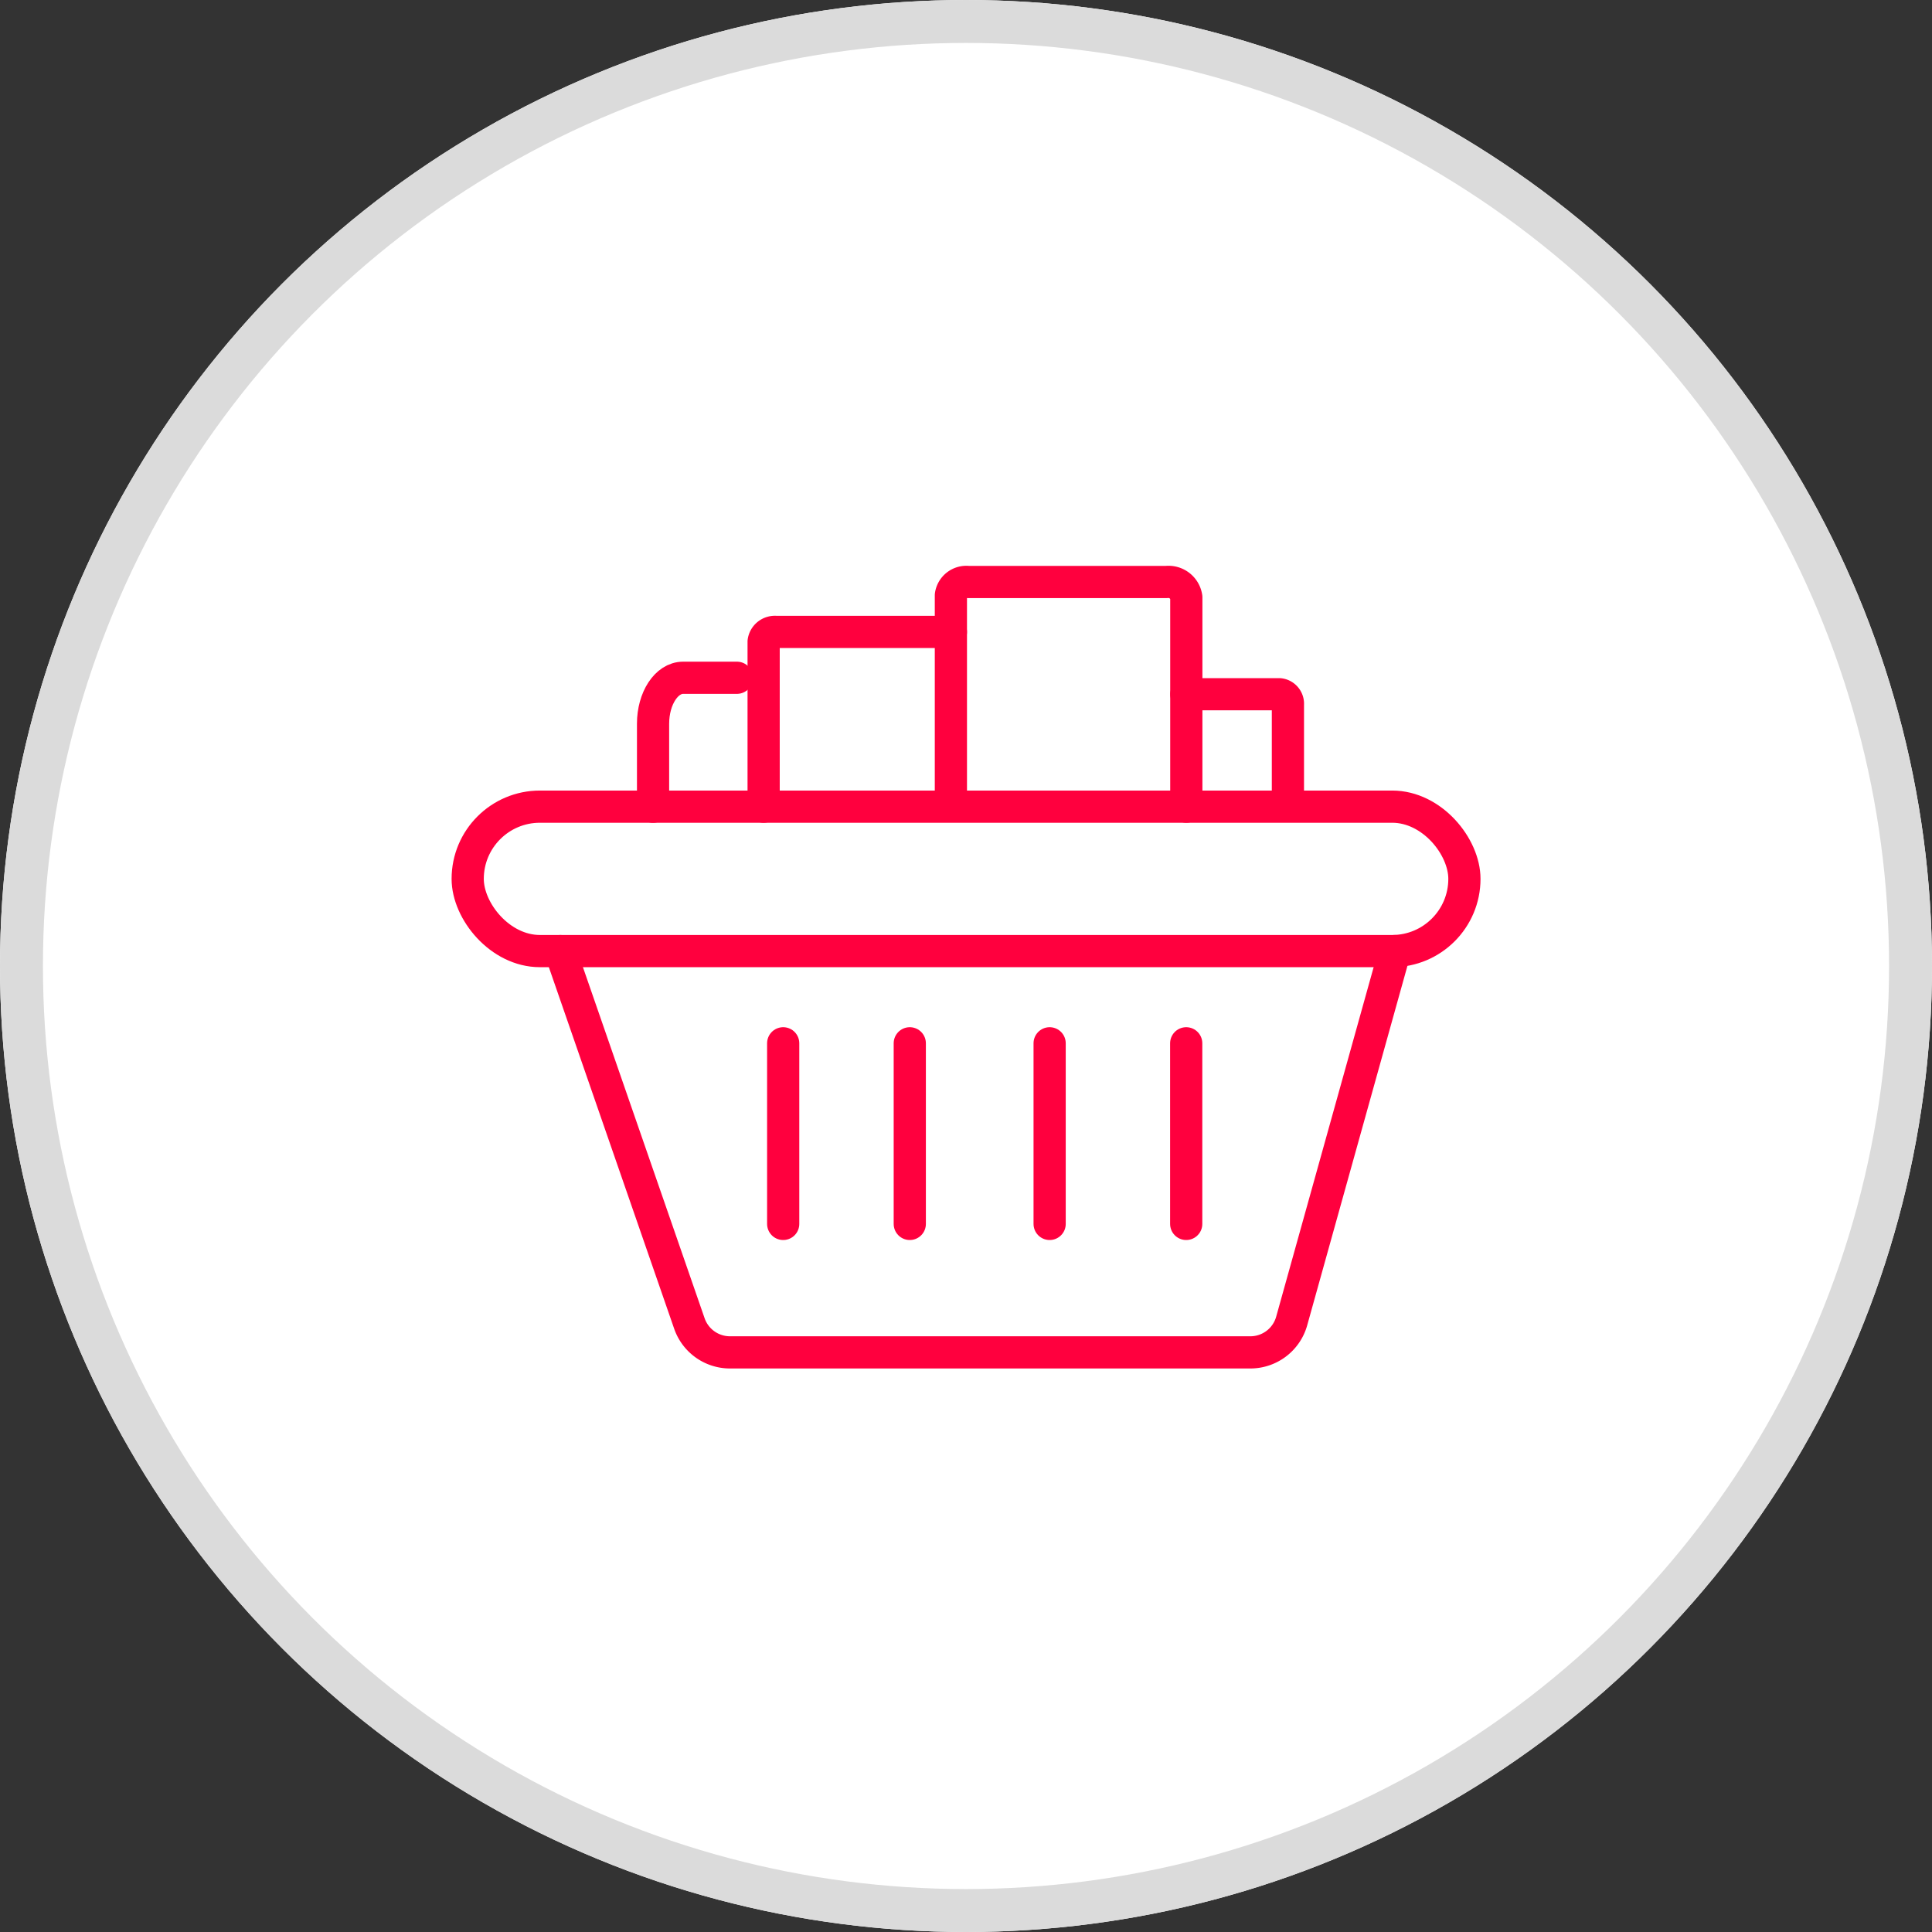
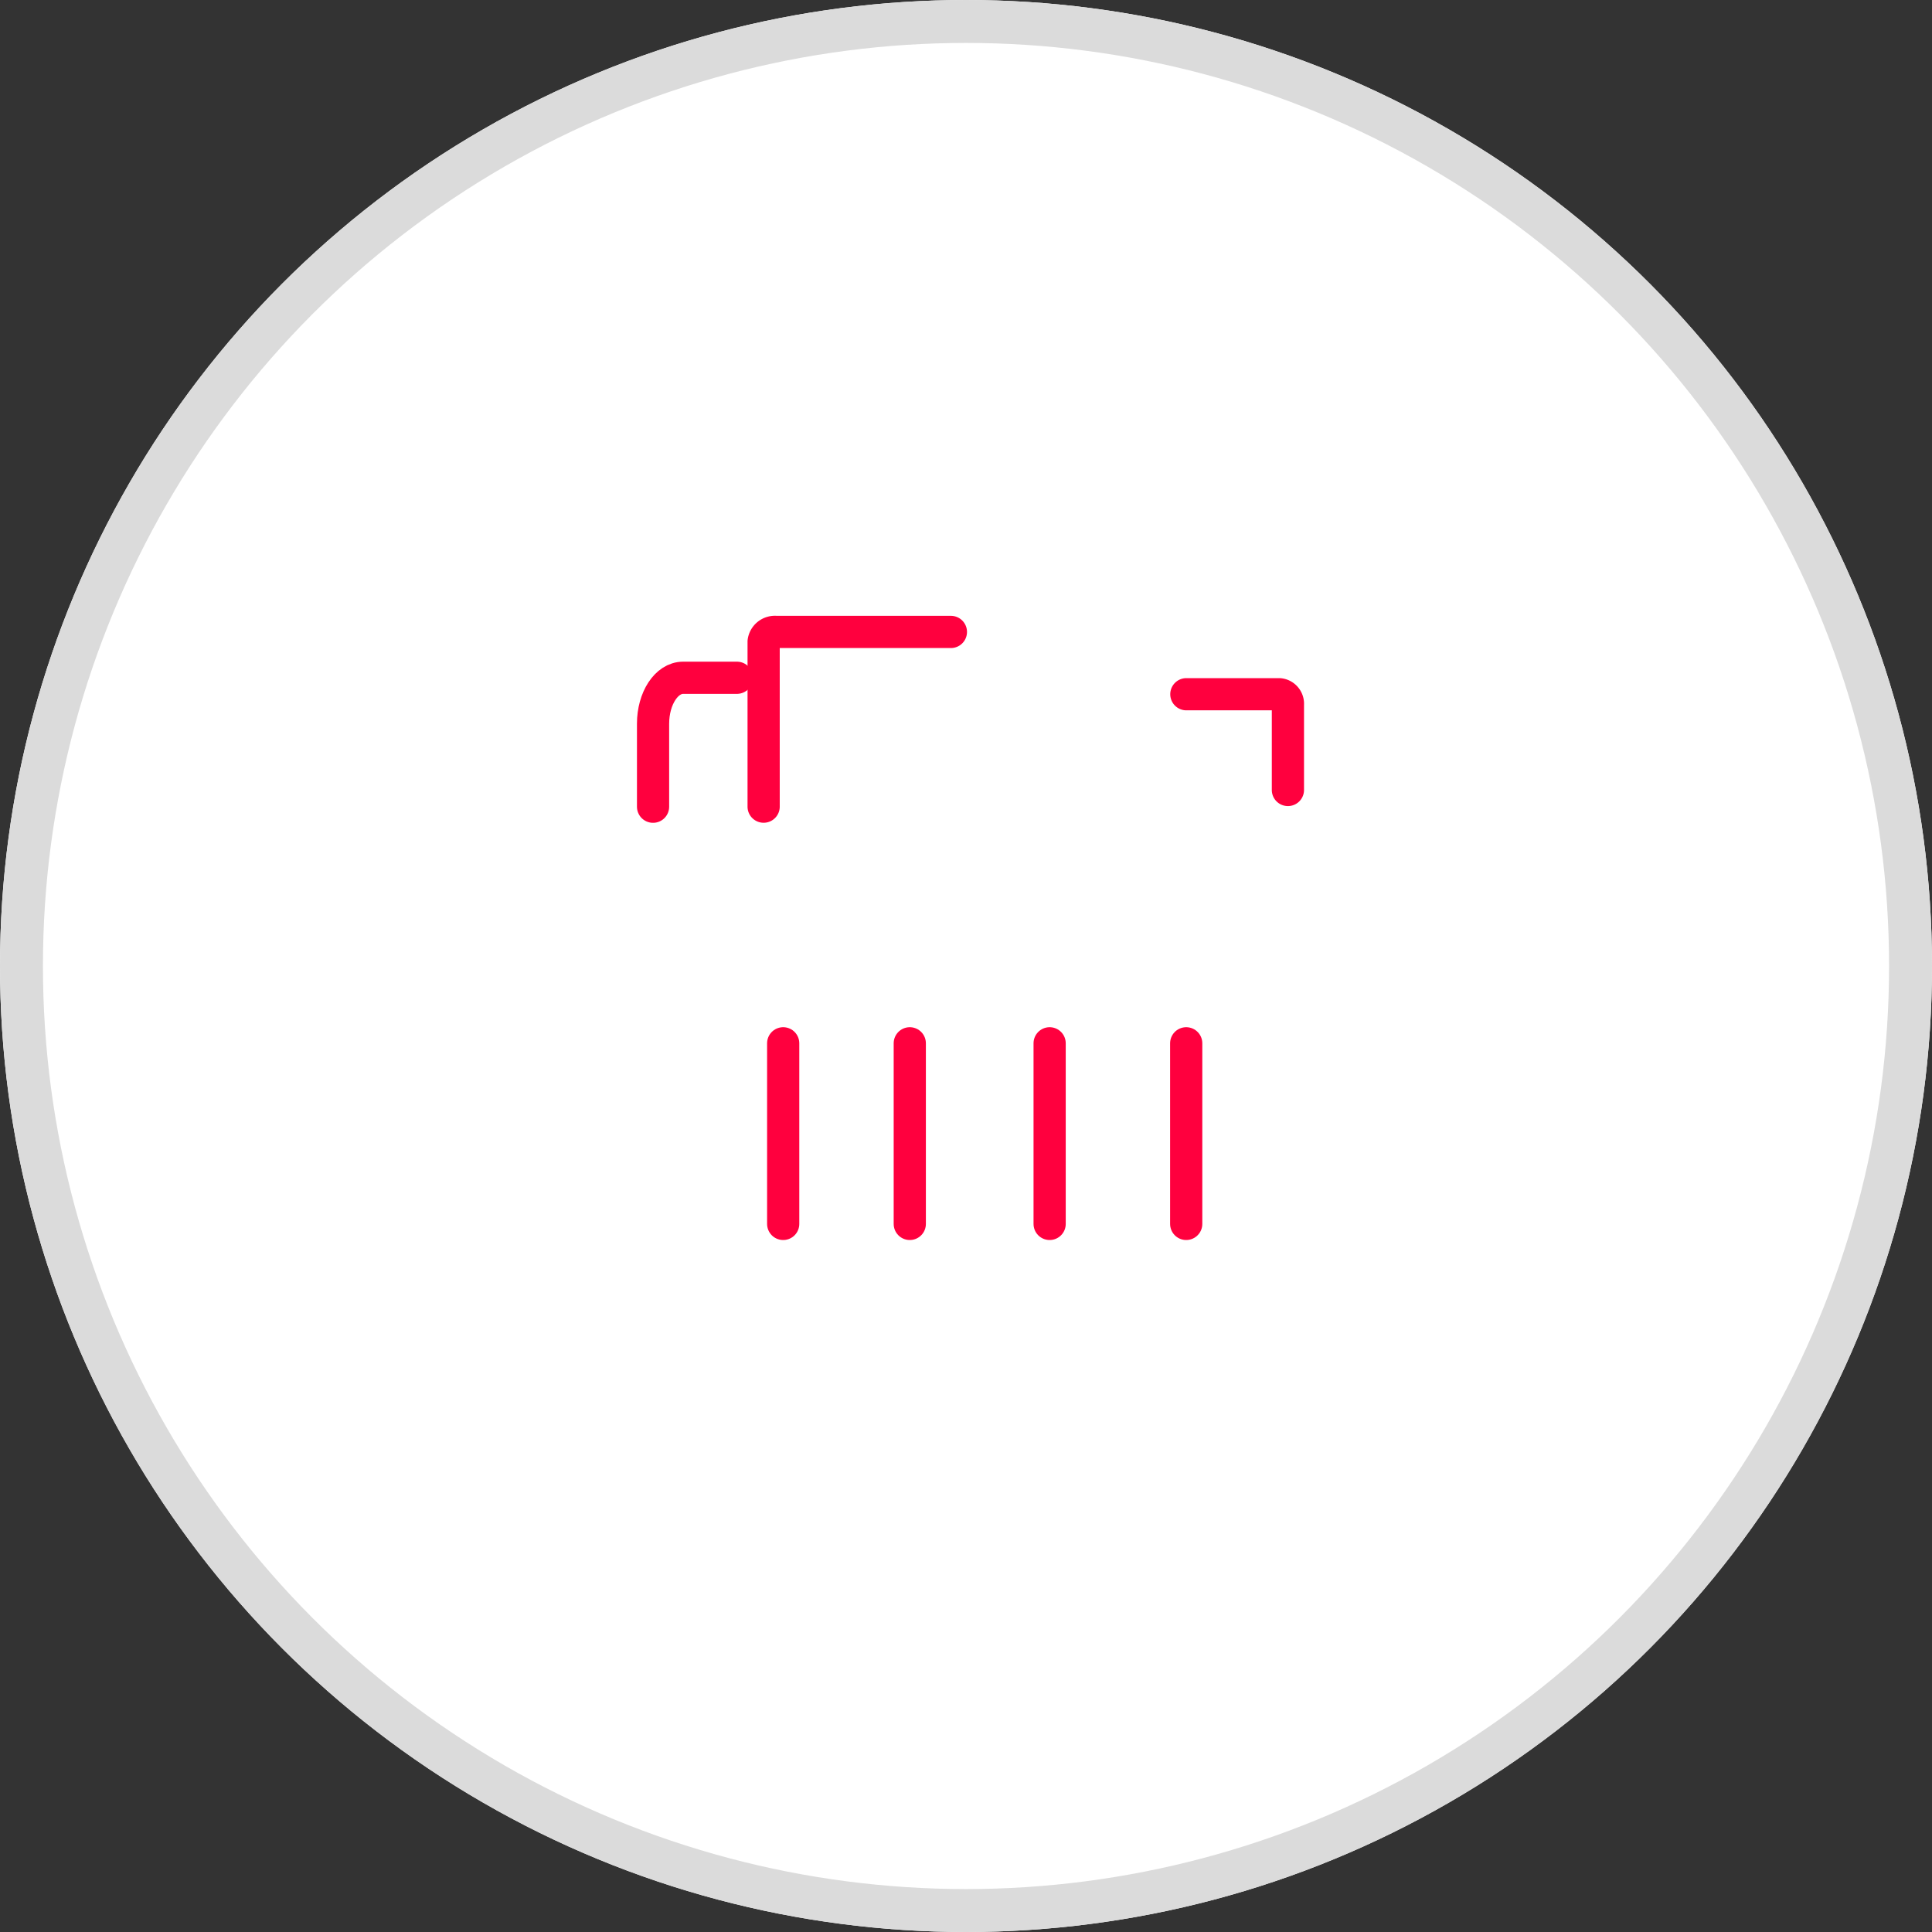
<svg xmlns="http://www.w3.org/2000/svg" width="90" height="90" viewBox="0 0 90 90">
  <rect x="0" y="0" width="90" height="90" fill="#333333" stroke="none" />
  <defs>
    <clipPath id="clip-path">
      <rect id="Retângulo_4363" data-name="Retângulo 4363" width="48" height="48" fill="#fff" stroke="#707070" stroke-width="1.25" />
    </clipPath>
  </defs>
  <g id="item_02_desktop" data-name="item 02 desktop" transform="translate(-362 -2024)">
    <g id="Ellipse_1_copy_6" data-name="Ellipse 1 copy 6" transform="translate(362 2024)" fill="#fff" stroke="#dbdbdb" stroke-width="2">
      <circle cx="45" cy="45" r="45" stroke="none" />
      <circle cx="45" cy="45" r="44" fill="none" />
    </g>
    <g id="extrato-cesta-servicos" transform="translate(383 2045)">
      <g id="Grupo_de_máscara_37" data-name="Grupo de máscara 37" clip-path="url(#clip-path)">
        <g id="Grupo_26474" data-name="Grupo 26474" transform="translate(0.787 6.111)">
          <g id="Grupo_10820" data-name="Grupo 10820" transform="translate(0 0)">
            <g id="Grupo_10811" data-name="Grupo 10811" transform="translate(4.315 17.195)">
-               <path id="Caminho_9748" data-name="Caminho 9748" d="M250.756-645.113l6.013,17.348a2,2,0,0,0,1.889,1.345H282.9a2,2,0,0,0,1.919-1.437l4.812-17.257" transform="translate(-250.756 645.113)" fill="none" stroke="#ff003e" stroke-linecap="round" stroke-linejoin="round" stroke-width="1.5" />
-             </g>
-             <rect id="Retângulo_136" data-name="Retângulo 136" width="46.431" height="6.728" rx="3.364" transform="translate(0 10.466)" fill="none" stroke="#ff003e" stroke-linecap="round" stroke-linejoin="round" stroke-width="1.5" />
+               </g>
            <g id="Grupo_10812" data-name="Grupo 10812" transform="translate(22.509)">
-               <path id="Caminho_9749" data-name="Caminho 9749" d="M275.032-658.367v-9.071a.727.727,0,0,1,.8-.62h9.245a.839.839,0,0,1,.922.716v9.75" transform="translate(-275.032 668.058)" fill="none" stroke="#ff003e" stroke-linecap="round" stroke-linejoin="round" stroke-width="1.5" />
-             </g>
+               </g>
            <g id="Grupo_10813" data-name="Grupo 10813" transform="translate(33.473 5.233)">
              <path id="Caminho_9750" data-name="Caminho 9750" d="M294.4-656.619V-660.6a.446.446,0,0,0-.4-.479h-4.331" transform="translate(-289.664 661.075)" fill="none" stroke="#ff003e" stroke-linecap="round" stroke-linejoin="round" stroke-width="1.5" />
            </g>
            <g id="Grupo_10814" data-name="Grupo 10814" transform="translate(13.786 2.325)">
              <path id="Caminho_9751" data-name="Caminho 9751" d="M263.393-656.814V-664.5a.529.529,0,0,1,.581-.453h8.142" transform="translate(-263.393 664.955)" fill="none" stroke="#ff003e" stroke-linecap="round" stroke-linejoin="round" stroke-width="1.5" />
            </g>
            <g id="Grupo_10815" data-name="Grupo 10815" transform="translate(8.635 4.459)">
              <path id="Caminho_9752" data-name="Caminho 9752" d="M256.52-656.1v-3.866c0-1.182.626-2.141,1.4-2.141h2.507" transform="translate(-256.52 662.11)" fill="none" stroke="#ff003e" stroke-linecap="round" stroke-linejoin="round" stroke-width="1.5" />
            </g>
            <g id="Grupo_10816" data-name="Grupo 10816" transform="translate(14.697 21.49)">
              <line id="Linha_142" data-name="Linha 142" y2="8.414" transform="translate(0 0)" fill="none" stroke="#ff003e" stroke-linecap="round" stroke-linejoin="round" stroke-width="1.5" />
            </g>
            <g id="Grupo_10817" data-name="Grupo 10817" transform="translate(20.594 21.49)">
              <line id="Linha_143" data-name="Linha 143" y2="8.414" transform="translate(0 0)" fill="none" stroke="#ff003e" stroke-linecap="round" stroke-linejoin="round" stroke-width="1.5" />
            </g>
            <g id="Grupo_10818" data-name="Grupo 10818" transform="translate(27.109 21.49)">
              <line id="Linha_144" data-name="Linha 144" y2="8.414" transform="translate(0 0)" fill="none" stroke="#ff003e" stroke-linecap="round" stroke-linejoin="round" stroke-width="1.5" />
            </g>
            <g id="Grupo_10819" data-name="Grupo 10819" transform="translate(33.471 21.49)">
              <line id="Linha_145" data-name="Linha 145" y2="8.414" transform="translate(0 0)" fill="none" stroke="#ff003e" stroke-linecap="round" stroke-linejoin="round" stroke-width="1.5" />
            </g>
          </g>
        </g>
      </g>
    </g>
  </g>
</svg>